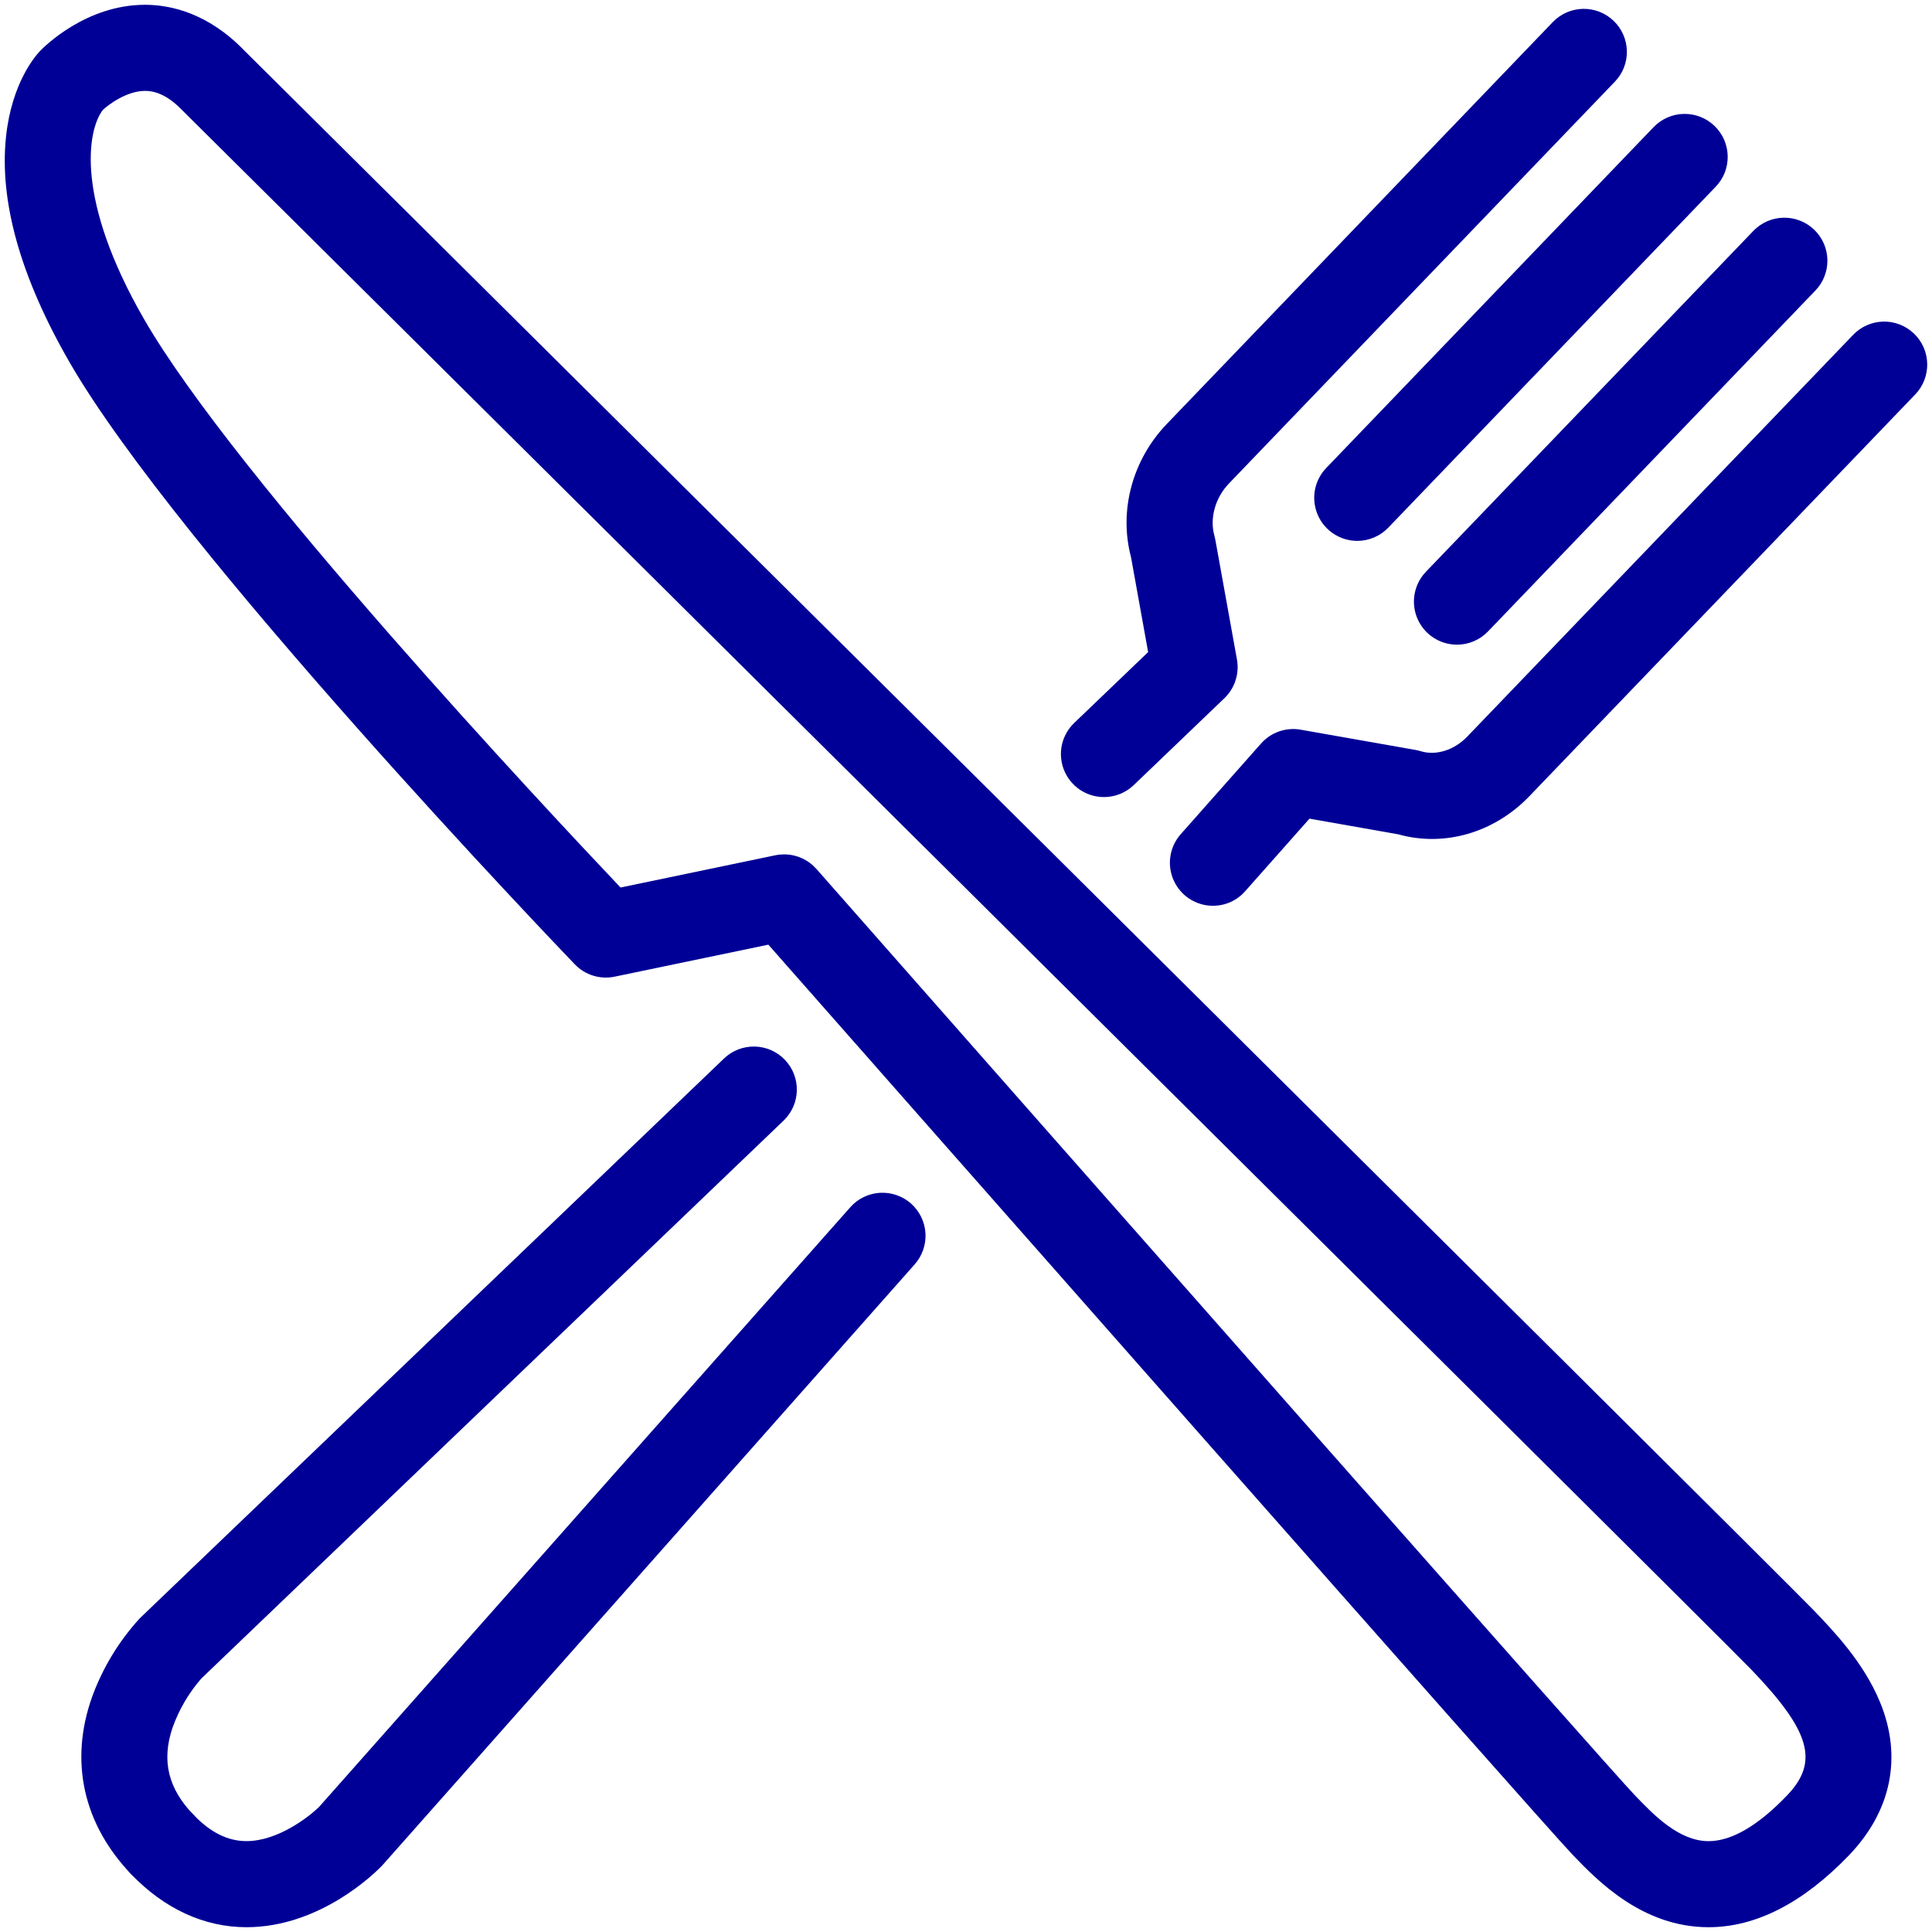
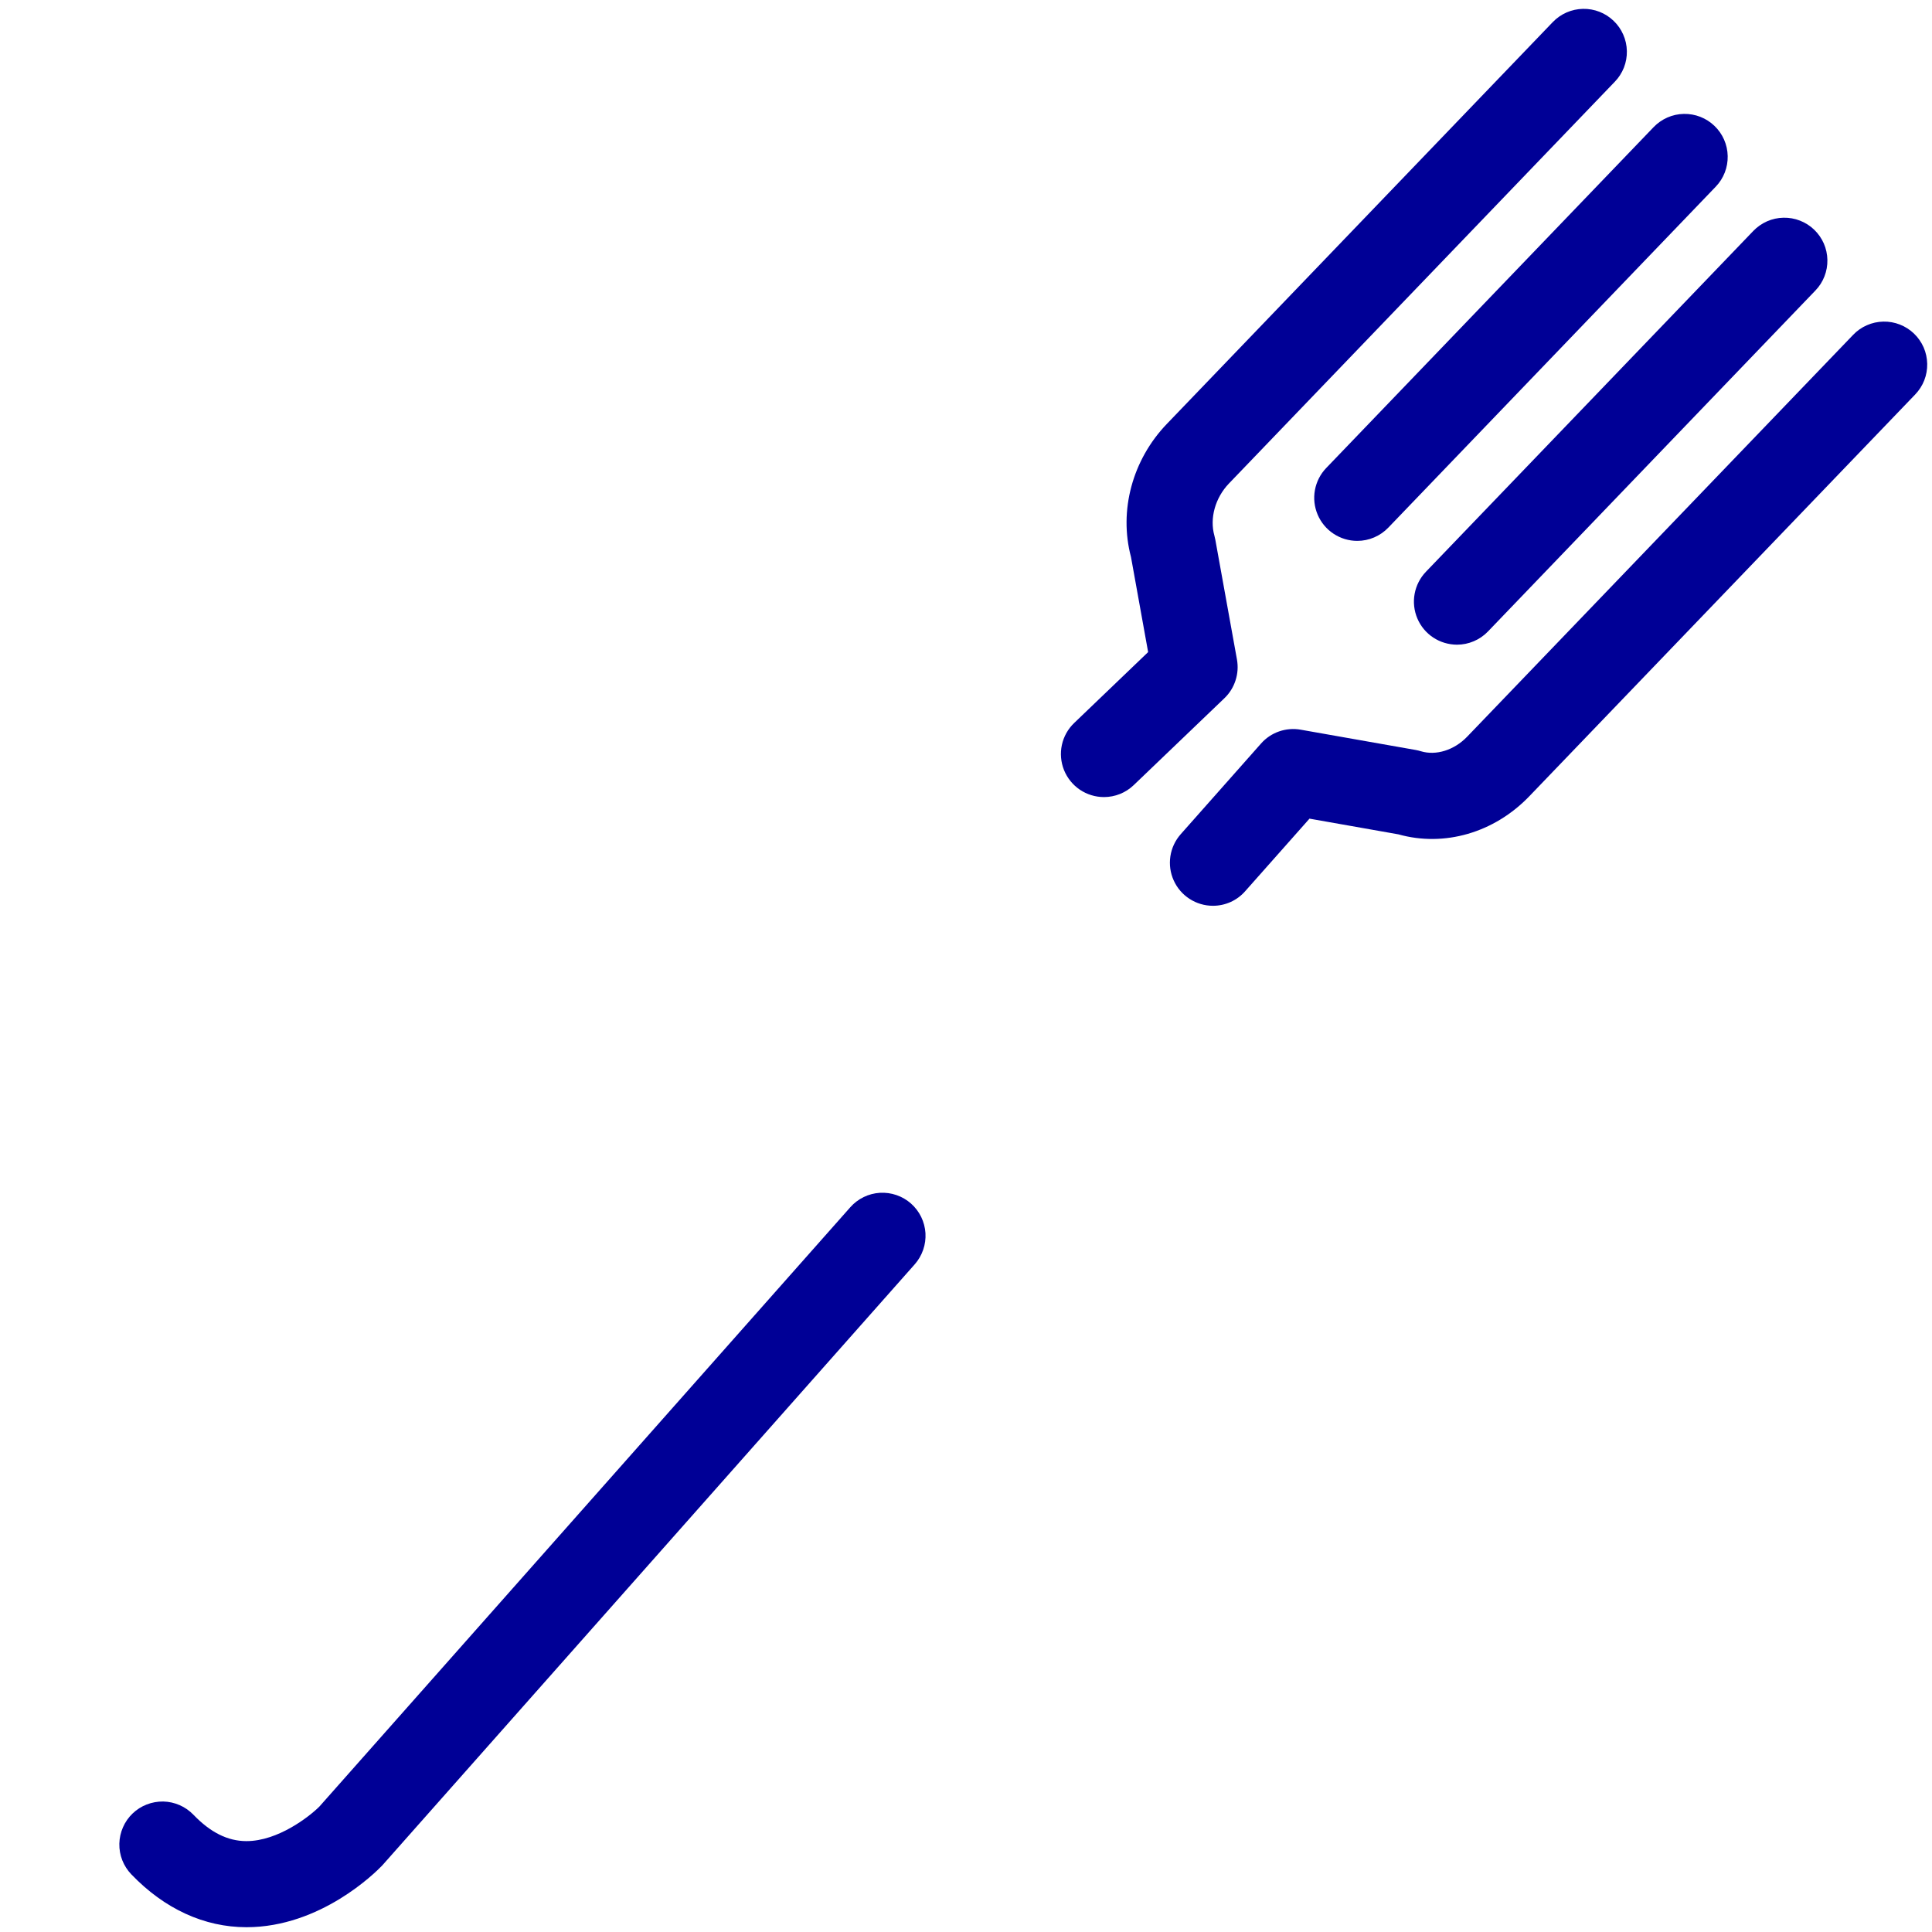
<svg xmlns="http://www.w3.org/2000/svg" width="48" height="48" viewBox="0 0 48 48" fill="none">
  <g clip-path="url(#clip0_3521_43088)">
-     <path d="M4.035 46.897C3.89 46.897 3.748 46.868 3.615 46.812C3.483 46.755 3.363 46.672 3.263 46.568C2.066 45.321 1.719 43.755 2.288 42.159C2.55 41.44 2.95 40.78 3.465 40.215C3.475 40.205 3.486 40.194 3.496 40.184L17.988 26.298C18.192 26.102 18.467 25.995 18.75 26.001C19.034 26.007 19.303 26.125 19.5 26.33C19.696 26.535 19.803 26.809 19.797 27.093C19.791 27.376 19.672 27.646 19.467 27.842L4.998 41.706C4.686 42.065 4.445 42.48 4.285 42.928C4.011 43.745 4.176 44.432 4.806 45.087C4.951 45.238 5.048 45.429 5.086 45.635C5.124 45.841 5.1 46.054 5.018 46.247C4.936 46.44 4.799 46.604 4.624 46.72C4.449 46.835 4.244 46.897 4.035 46.897Z" fill="#000096" />
    <path d="M27.428 19.803C27.214 19.803 27.006 19.739 26.829 19.62C26.652 19.5 26.515 19.33 26.435 19.132C26.356 18.934 26.337 18.717 26.382 18.508C26.427 18.3 26.534 18.109 26.688 17.962L28.525 16.201L28.099 13.838C27.794 12.686 28.133 11.424 28.99 10.532L38.578 0.549C38.675 0.448 38.792 0.366 38.92 0.31C39.049 0.253 39.188 0.223 39.328 0.22C39.468 0.217 39.608 0.242 39.739 0.293C39.87 0.344 39.989 0.421 40.09 0.518C40.192 0.615 40.273 0.732 40.329 0.86C40.386 0.989 40.416 1.127 40.419 1.268C40.422 1.408 40.397 1.548 40.346 1.679C40.294 1.81 40.218 1.929 40.12 2.03L30.532 12.013C30.191 12.369 30.049 12.878 30.172 13.311C30.181 13.345 30.189 13.378 30.195 13.412L30.732 16.386C30.763 16.56 30.751 16.738 30.696 16.906C30.642 17.074 30.547 17.226 30.419 17.348L28.167 19.506C27.968 19.697 27.703 19.803 27.428 19.803Z" fill="#000096" />
    <path d="M6.124 47.881C5.077 47.881 4.088 47.427 3.263 46.568C3.166 46.467 3.09 46.348 3.038 46.217C2.987 46.086 2.962 45.947 2.965 45.806C2.968 45.666 2.999 45.527 3.055 45.399C3.111 45.27 3.192 45.154 3.294 45.056C3.395 44.959 3.514 44.883 3.645 44.832C3.776 44.781 3.916 44.756 4.056 44.758C4.196 44.761 4.335 44.792 4.463 44.848C4.592 44.904 4.708 44.986 4.806 45.087C5.227 45.525 5.655 45.74 6.115 45.742H6.124C6.903 45.742 7.679 45.138 7.933 44.886L21.125 29.994C21.313 29.781 21.578 29.652 21.861 29.635C22.001 29.627 22.141 29.646 22.274 29.692C22.407 29.738 22.529 29.809 22.634 29.902C22.739 29.995 22.825 30.108 22.887 30.235C22.948 30.361 22.984 30.498 22.993 30.638C23.001 30.778 22.982 30.919 22.936 31.051C22.89 31.184 22.819 31.307 22.726 31.412L9.514 46.327C9.504 46.337 9.495 46.348 9.485 46.358C9.335 46.514 7.969 47.881 6.124 47.881Z" fill="#000096" />
    <path d="M30.135 22.504C29.929 22.504 29.727 22.444 29.554 22.332C29.381 22.22 29.244 22.061 29.16 21.873C29.075 21.685 29.047 21.477 29.078 21.273C29.109 21.07 29.198 20.88 29.335 20.725L31.33 18.473C31.451 18.336 31.605 18.232 31.778 18.172C31.951 18.112 32.136 18.097 32.316 18.129L35.172 18.633C35.215 18.641 35.258 18.651 35.3 18.664C35.677 18.779 36.13 18.638 36.452 18.302L46.041 8.319C46.138 8.217 46.254 8.136 46.383 8.08C46.512 8.023 46.65 7.993 46.791 7.99C46.931 7.987 47.071 8.012 47.201 8.063C47.332 8.114 47.452 8.191 47.553 8.288C47.654 8.385 47.735 8.502 47.792 8.63C47.848 8.759 47.878 8.897 47.881 9.038C47.884 9.178 47.859 9.318 47.808 9.449C47.757 9.579 47.68 9.699 47.583 9.8L37.995 19.783C37.123 20.691 35.882 21.049 34.742 20.729L32.534 20.339L30.935 22.143C30.835 22.257 30.712 22.348 30.574 22.41C30.436 22.472 30.286 22.504 30.135 22.504Z" fill="#000096" />
    <path d="M33.721 13.438C33.511 13.438 33.306 13.376 33.131 13.26C32.956 13.145 32.819 12.98 32.737 12.787C32.655 12.594 32.631 12.382 32.669 12.175C32.707 11.969 32.804 11.779 32.95 11.627L41.084 3.158C41.281 2.954 41.55 2.835 41.834 2.83C42.117 2.824 42.391 2.931 42.596 3.128C42.8 3.324 42.919 3.594 42.924 3.877C42.93 4.161 42.823 4.435 42.626 4.639L34.492 13.109C34.392 13.213 34.272 13.296 34.14 13.352C34.007 13.409 33.865 13.438 33.721 13.438Z" fill="#000096" />
    <path d="M36.198 16.017C35.988 16.016 35.783 15.955 35.608 15.839C35.433 15.724 35.296 15.559 35.214 15.366C35.132 15.173 35.108 14.961 35.146 14.754C35.184 14.548 35.281 14.358 35.426 14.206L43.561 5.737C43.658 5.636 43.775 5.555 43.903 5.498C44.032 5.442 44.17 5.411 44.311 5.409C44.451 5.406 44.591 5.431 44.721 5.482C44.852 5.533 44.972 5.609 45.073 5.707C45.174 5.804 45.255 5.92 45.312 6.049C45.368 6.177 45.398 6.316 45.401 6.456C45.404 6.597 45.379 6.736 45.328 6.867C45.277 6.998 45.201 7.117 45.103 7.218L36.969 15.688C36.869 15.792 36.749 15.875 36.617 15.931C36.484 15.988 36.342 16.017 36.198 16.017Z" fill="#000096" />
-     <path d="M42.449 47.881H42.449C40.801 47.881 39.683 46.717 39.082 46.092C38.252 45.227 21.981 26.752 19.09 23.47L15.271 24.265C15.093 24.302 14.909 24.293 14.736 24.24C14.563 24.186 14.407 24.09 14.281 23.959C13.88 23.541 4.417 13.667 1.726 8.997C0.509 6.885 -0.022 4.999 0.15 3.393C0.292 2.06 0.879 1.388 0.995 1.267C1.108 1.15 2.141 0.119 3.604 0.119C4.228 0.119 5.163 0.317 6.071 1.257C7.743 2.917 44.17 39.08 45.053 39.999C45.55 40.517 46.301 41.298 46.71 42.293C47.267 43.645 46.993 44.994 45.939 46.092C44.798 47.279 43.624 47.881 42.449 47.881ZM19.481 21.227C19.633 21.227 19.783 21.259 19.922 21.322C20.06 21.384 20.183 21.476 20.284 21.589C27.018 29.239 39.937 43.894 40.624 44.61C41.083 45.088 41.712 45.743 42.449 45.743C43.019 45.743 43.675 45.361 44.396 44.61C45.199 43.775 44.984 43.014 43.511 41.481C42.644 40.578 4.937 3.145 4.556 2.767C4.55 2.761 4.544 2.755 4.538 2.749C4.221 2.418 3.915 2.258 3.604 2.258C3.14 2.258 2.681 2.612 2.555 2.731C2.16 3.248 1.876 4.975 3.579 7.929C5.838 11.849 13.553 20.084 15.417 22.05L19.263 21.249C19.335 21.234 19.408 21.227 19.481 21.227ZM2.549 2.737C2.545 2.741 2.541 2.745 2.538 2.749C2.538 2.749 2.542 2.745 2.549 2.737Z" fill="#000096" />
  </g>
  <defs>
    <clipPath id="clip0_3521_43088">
      <rect width="48" height="48" fill="white" />
    </clipPath>
  </defs>
</svg>